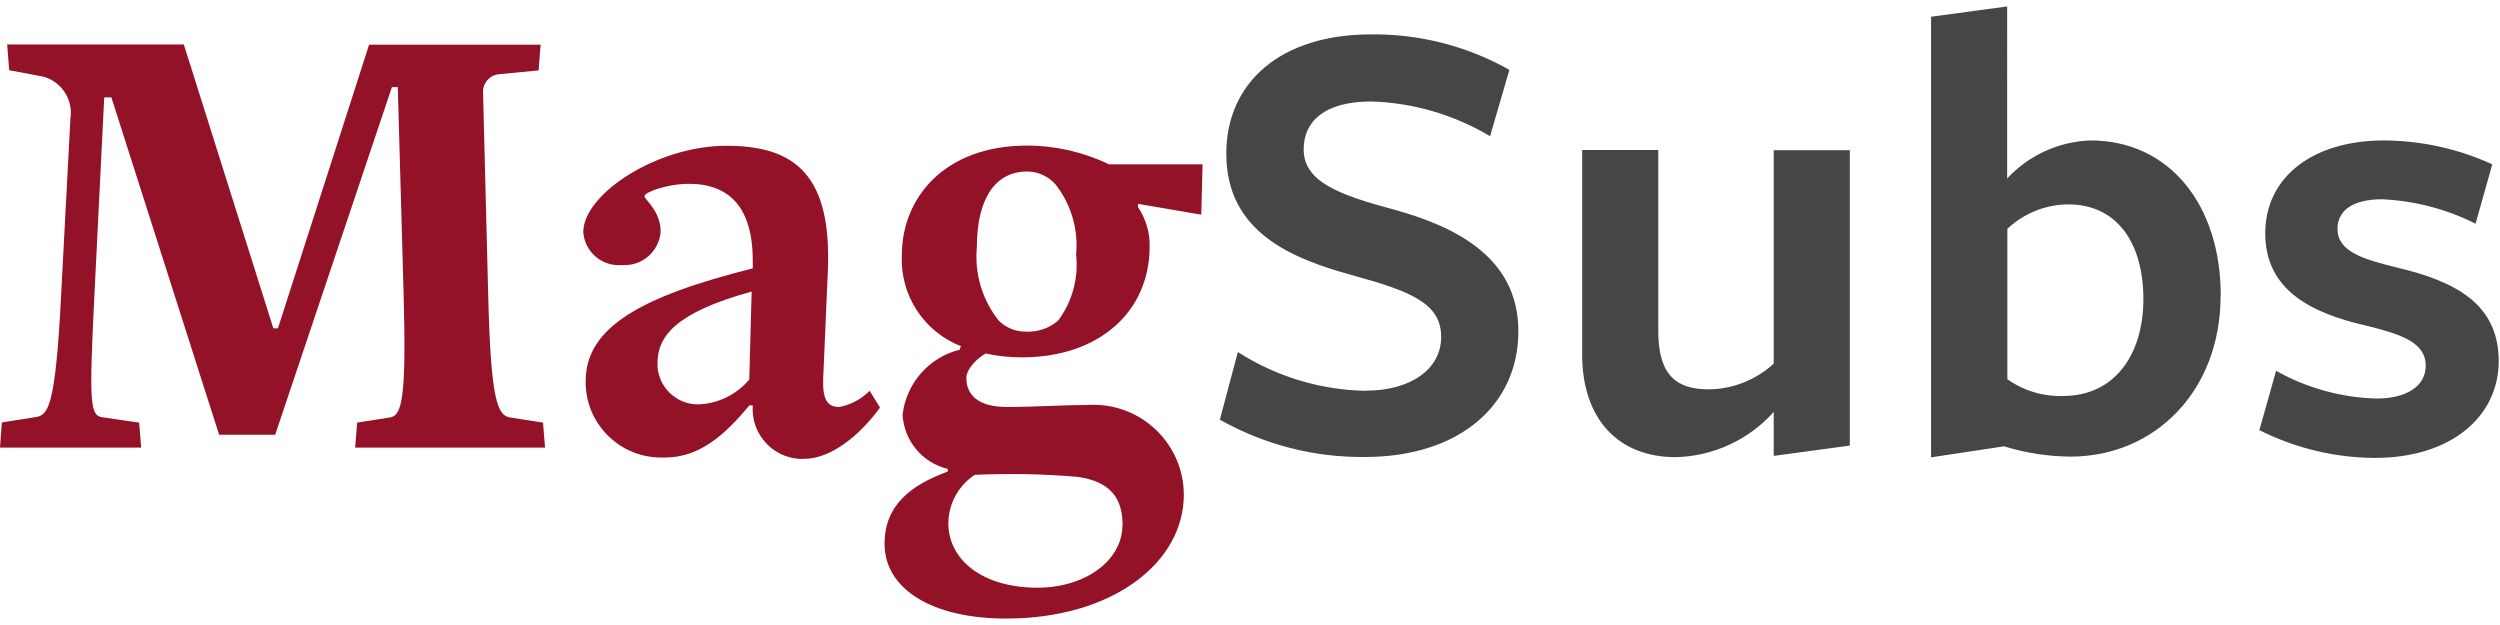
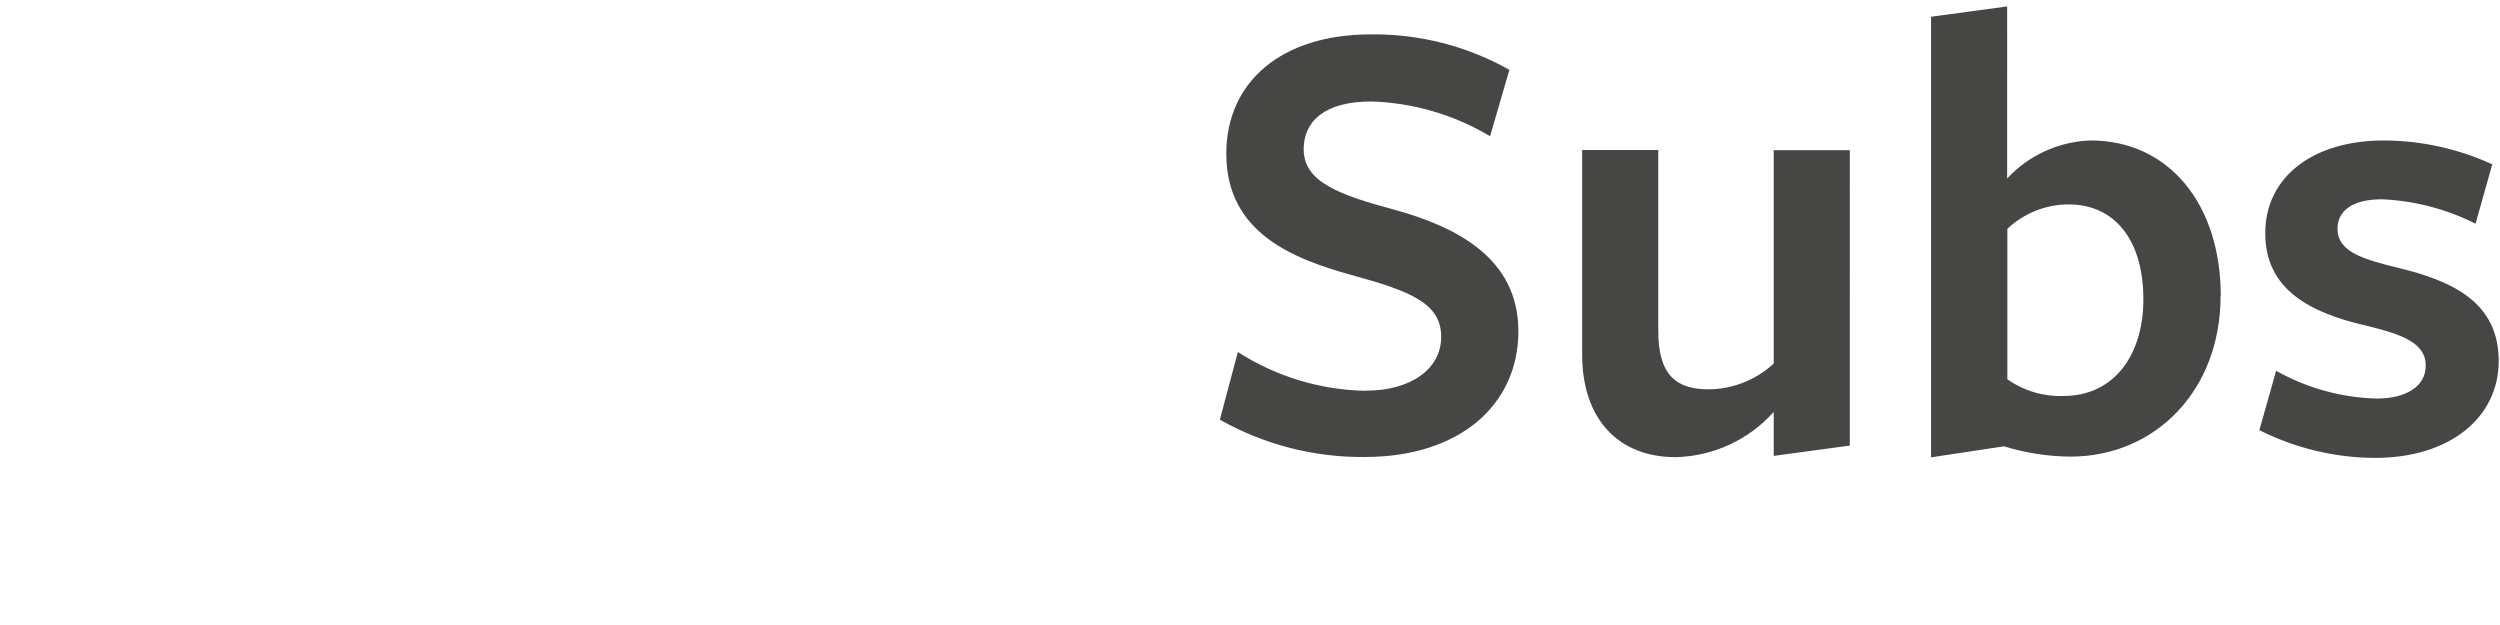
<svg xmlns="http://www.w3.org/2000/svg" id="a" width="136" height="34" viewBox="0 0 136 34">
  <defs>
    <style>.e{fill:#931227;}.f{fill:#464645;}</style>
  </defs>
  <g id="b">
    <path id="c" class="f" d="m74.32,21.26c-2.48-.04-4.89-.77-6.98-2.11l-.98,3.68c2.41,1.36,5.13,2.06,7.89,2.03,5.16,0,8.35-2.84,8.35-6.84s-3.4-5.68-6.7-6.6c-3.02-.81-4.98-1.51-4.98-3.3,0-1.51,1.12-2.6,3.68-2.6,2.28.07,4.5.72,6.46,1.89l1.05-3.61c-2.3-1.3-4.9-1.96-7.54-1.93-4.88,0-7.86,2.6-7.86,6.49,0,4.32,3.65,5.72,6.81,6.6,3.23.88,4.88,1.54,4.88,3.37,0,1.76-1.68,2.92-4.07,2.92Zm11.75-13.09v11.12c0,3.47,1.93,5.58,5.09,5.58,2.04-.05,3.97-.94,5.33-2.46v2.39l4.14-.56V8.17h-4.14v11.61c-.97.89-2.23,1.39-3.54,1.4-1.75,0-2.74-.77-2.74-3.16v-9.86h-4.14Zm34.74,7.93c0-4.98-2.81-8.46-7.09-8.46-1.72.06-3.35.8-4.53,2.07V.35l-4.14.56v23.97l3.97-.6c1.17.36,2.39.55,3.61.56,4.6,0,8.17-3.58,8.17-8.74h0Zm-4.21.18c0,3.02-1.58,5.26-4.35,5.26-1.09.04-2.16-.28-3.05-.91v-8.18c.9-.85,2.09-1.33,3.33-1.33,2.56,0,4.07,2,4.07,5.16h0Zm19.33,3.37c0-3.16-2.42-4.35-5.51-5.09-1.89-.46-3.26-.88-3.26-2.11,0-1.05.91-1.61,2.42-1.61,1.77.08,3.51.53,5.09,1.33l.91-3.23c-1.85-.85-3.86-1.29-5.89-1.3-3.89,0-6.46,2-6.46,5.05s2.42,4.32,5.47,5.02c1.89.46,3.26.91,3.26,2.18,0,1.12-1.05,1.79-2.67,1.79-1.92-.05-3.8-.57-5.47-1.51l-.91,3.23c1.95.98,4.1,1.5,6.28,1.51,4.15,0,6.74-2.25,6.74-5.27h0Z" />
-     <path id="d" class="e" d="m29.65,24.35l-.11-1.36-1.79-.28c-.67-.11-1.05-.84-1.19-6.6l-.28-11.02c-.05-.52.32-.99.84-1.05l2.18-.21.11-1.4h-9.33l-4.96,15.43h-.25L10,2.42H.39l.11,1.4,1.86.35c1,.28,1.63,1.26,1.47,2.28l-.5,9.51c-.32,6.42-.74,6.63-1.44,6.74l-1.79.28-.1,1.37h7.68l-.11-1.36-1.93-.28c-.74-.07-.81-.56-.5-6.74l.53-10.67h.39l5.86,18.35h3.05l6.35-18.91h.32l.32,11.37c.14,5.44-.07,6.49-.74,6.6l-1.79.28-.11,1.36h10.31Zm18.22-2.18l-.56-.91c-.45.45-1.02.76-1.65.88-.67,0-.91-.42-.88-1.51l.25-5.79c.25-5.26-1.72-6.91-5.51-6.91s-7.79,2.63-7.79,4.7c.08,1.07,1.01,1.87,2.08,1.79.02,0,.04,0,.06,0,1.07.06,1.99-.75,2.07-1.82,0-1.12-.88-1.75-.88-1.93,0-.21,1.23-.67,2.42-.67,2.21,0,3.51,1.3,3.47,4.32v.28c-6.14,1.54-9.09,3.23-9.09,6.14-.03,2.26,1.79,4.12,4.05,4.15.09,0,.17,0,.26,0,1.89,0,3.26-1.23,4.6-2.84h.18c-.11,1.49,1,2.79,2.49,2.91.11,0,.21.01.32,0,1.43,0,3.01-1.27,4.1-2.77h0Zm-7.12-1.51c-.66.77-1.59,1.25-2.6,1.33-1.22.1-2.28-.81-2.38-2.02,0-.07,0-.15,0-.22,0-1.44.95-2.74,5.12-3.89l-.13,4.81Zm24.6-8.98l.07-2.74h-5.09c-1.39-.67-2.92-1.02-4.46-1.02-4.46,0-6.81,2.81-6.81,5.97-.1,2.17,1.2,4.16,3.23,4.95,0,0-.07.03-.07.18-1.68.41-2.92,1.83-3.12,3.54.08,1.42,1.08,2.62,2.46,2.95v.14c-2,.74-3.44,1.82-3.44,3.93,0,2.49,2.63,4.07,6.6,4.07,5.82,0,9.68-3.05,9.68-6.74-.01-2.71-2.22-4.9-4.94-4.89-.1,0-.19,0-.29.01-1.26,0-2.95.11-4.39.11s-2.21-.56-2.21-1.58c0-.53.67-1.12,1.05-1.33.65.14,1.3.21,1.97.21,4.21,0,6.95-2.49,6.95-6.03.02-.76-.21-1.51-.63-2.14v-.18l3.45.59Zm-6.81,2.18c.14,1.27-.21,2.56-.98,3.58-.49.43-1.14.64-1.79.6-.54,0-1.06-.22-1.44-.6-.89-1.12-1.32-2.54-1.19-3.97,0-2.74,1.05-4.14,2.74-4.14.59,0,1.15.26,1.54.7.85,1.08,1.25,2.45,1.12,3.82h0Zm2.52,14.71c0,1.89-1.97,3.4-4.63,3.4-2.98,0-4.84-1.51-4.84-3.51.01-1.06.55-2.05,1.44-2.63,1.86-.08,3.72-.05,5.58.11,1.75.24,2.46,1.12,2.46,2.63Z" />
  </g>
</svg>